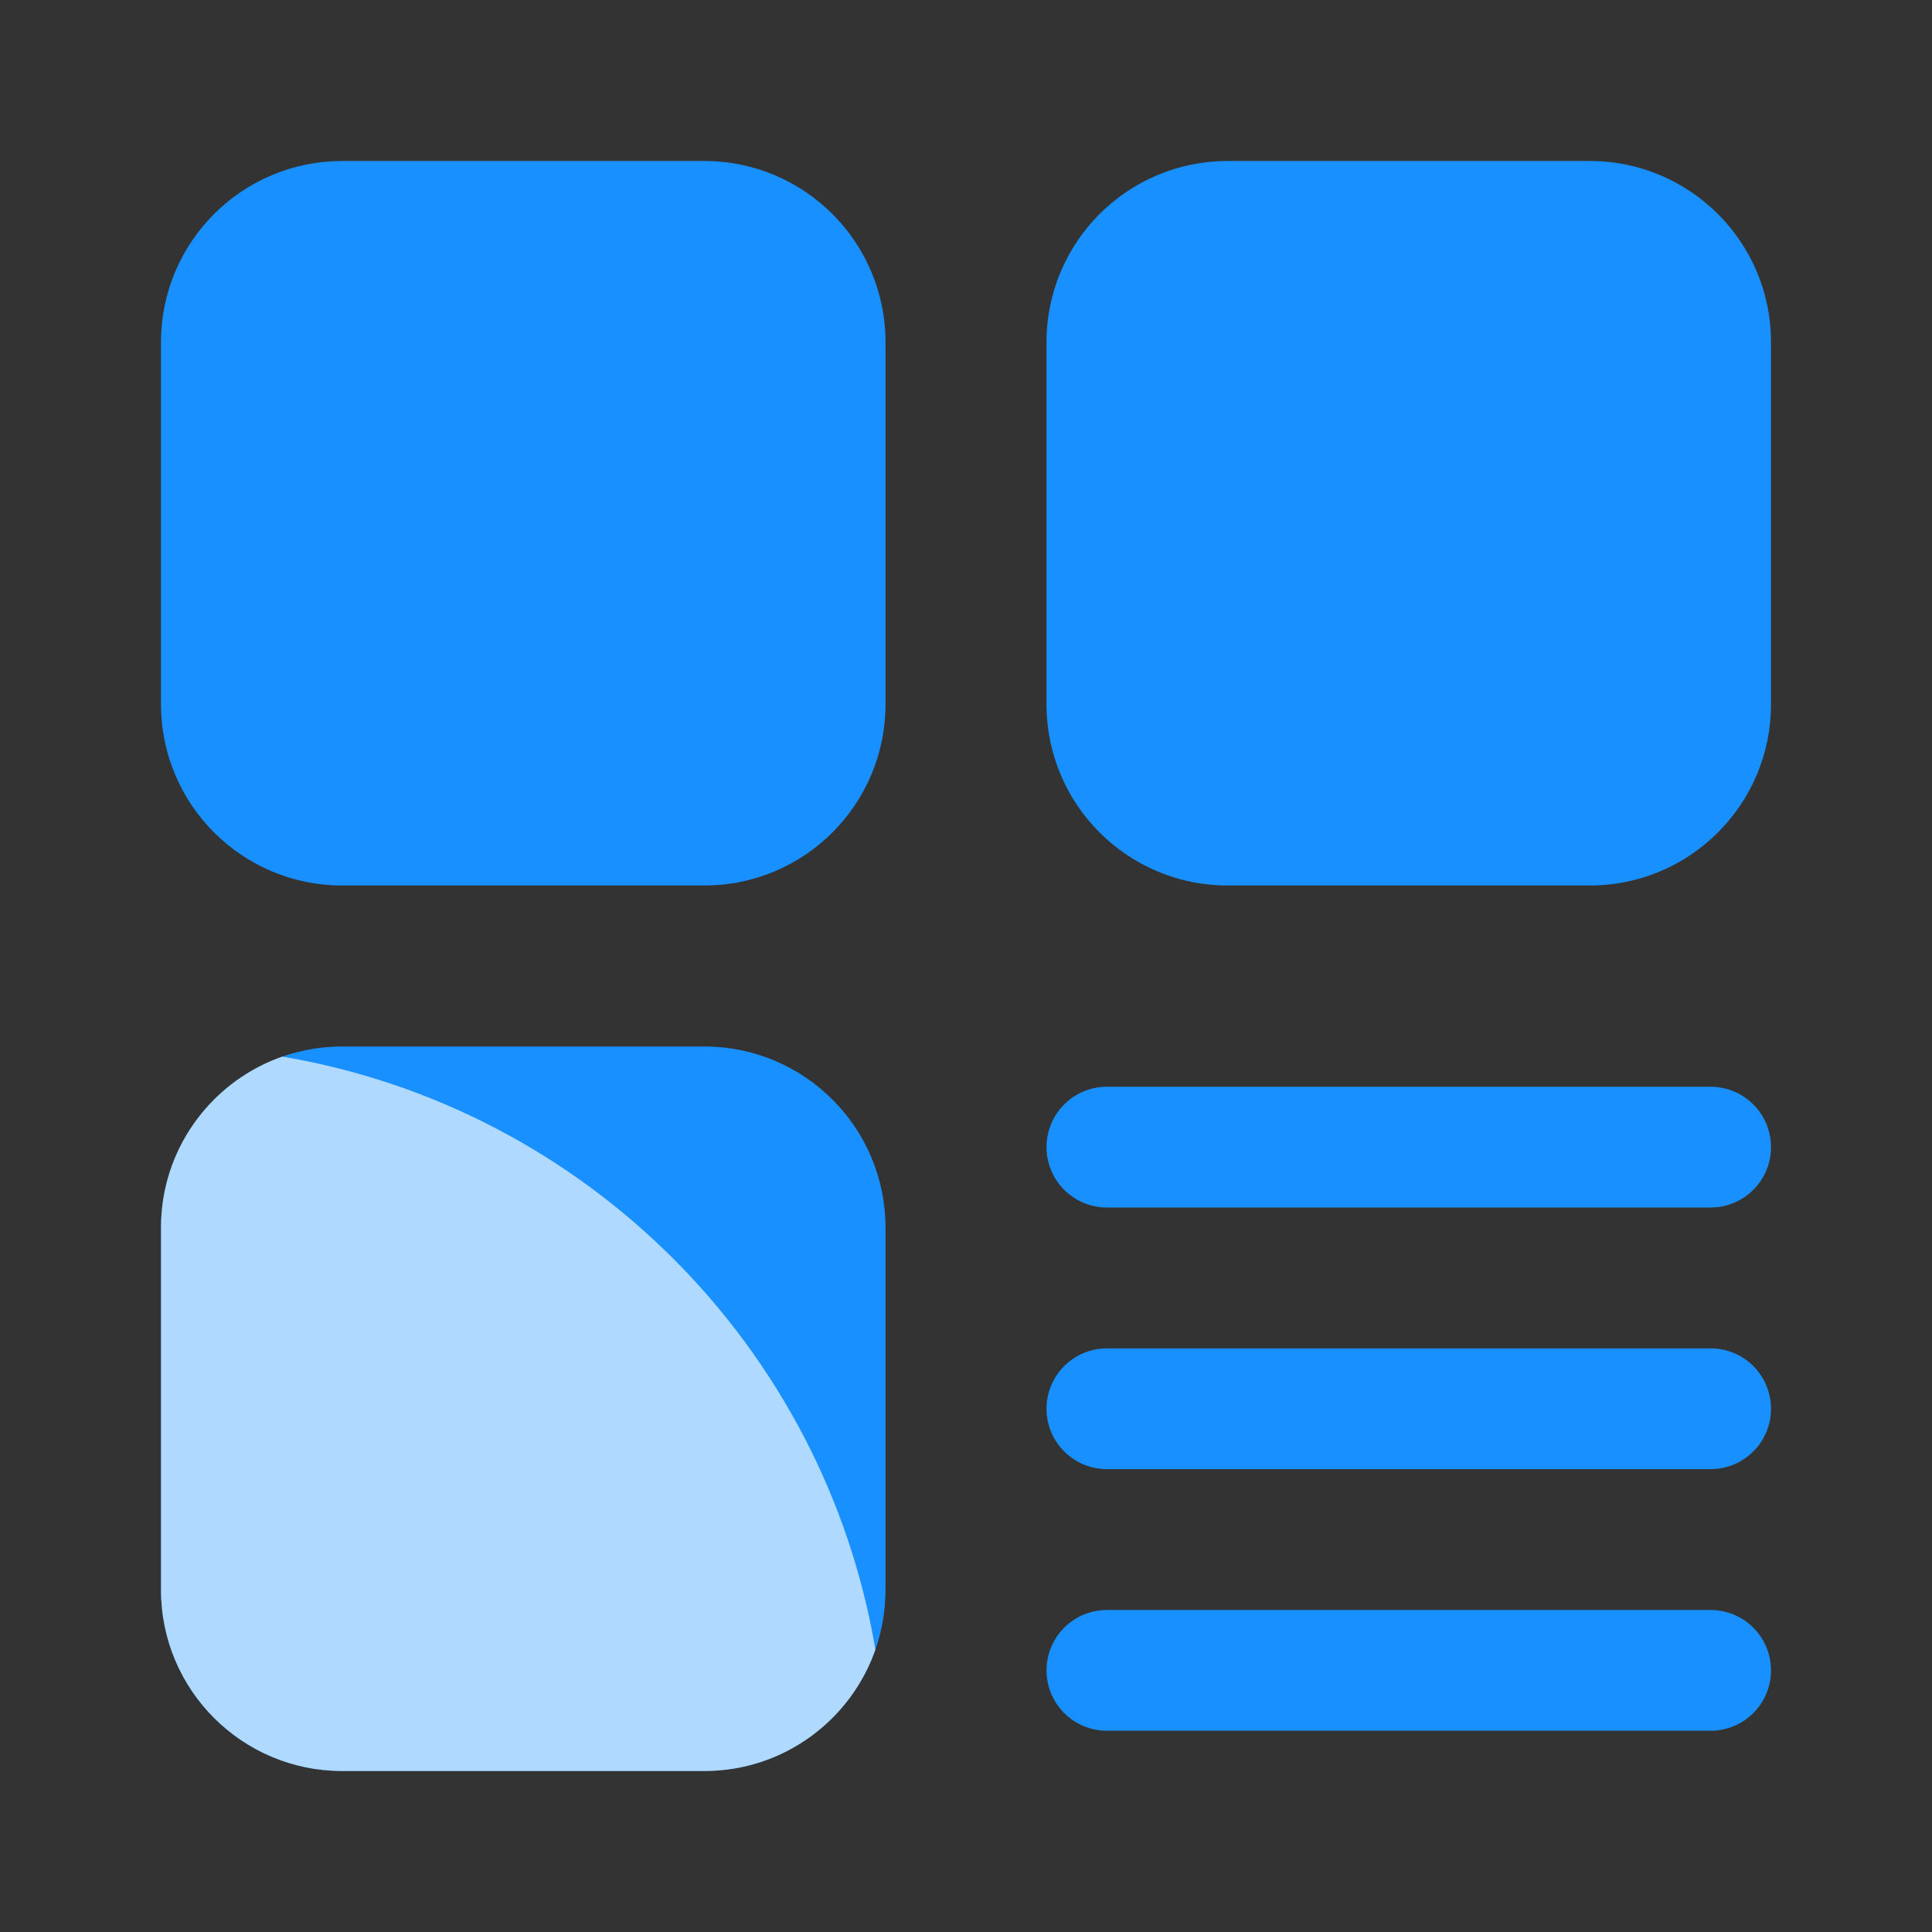
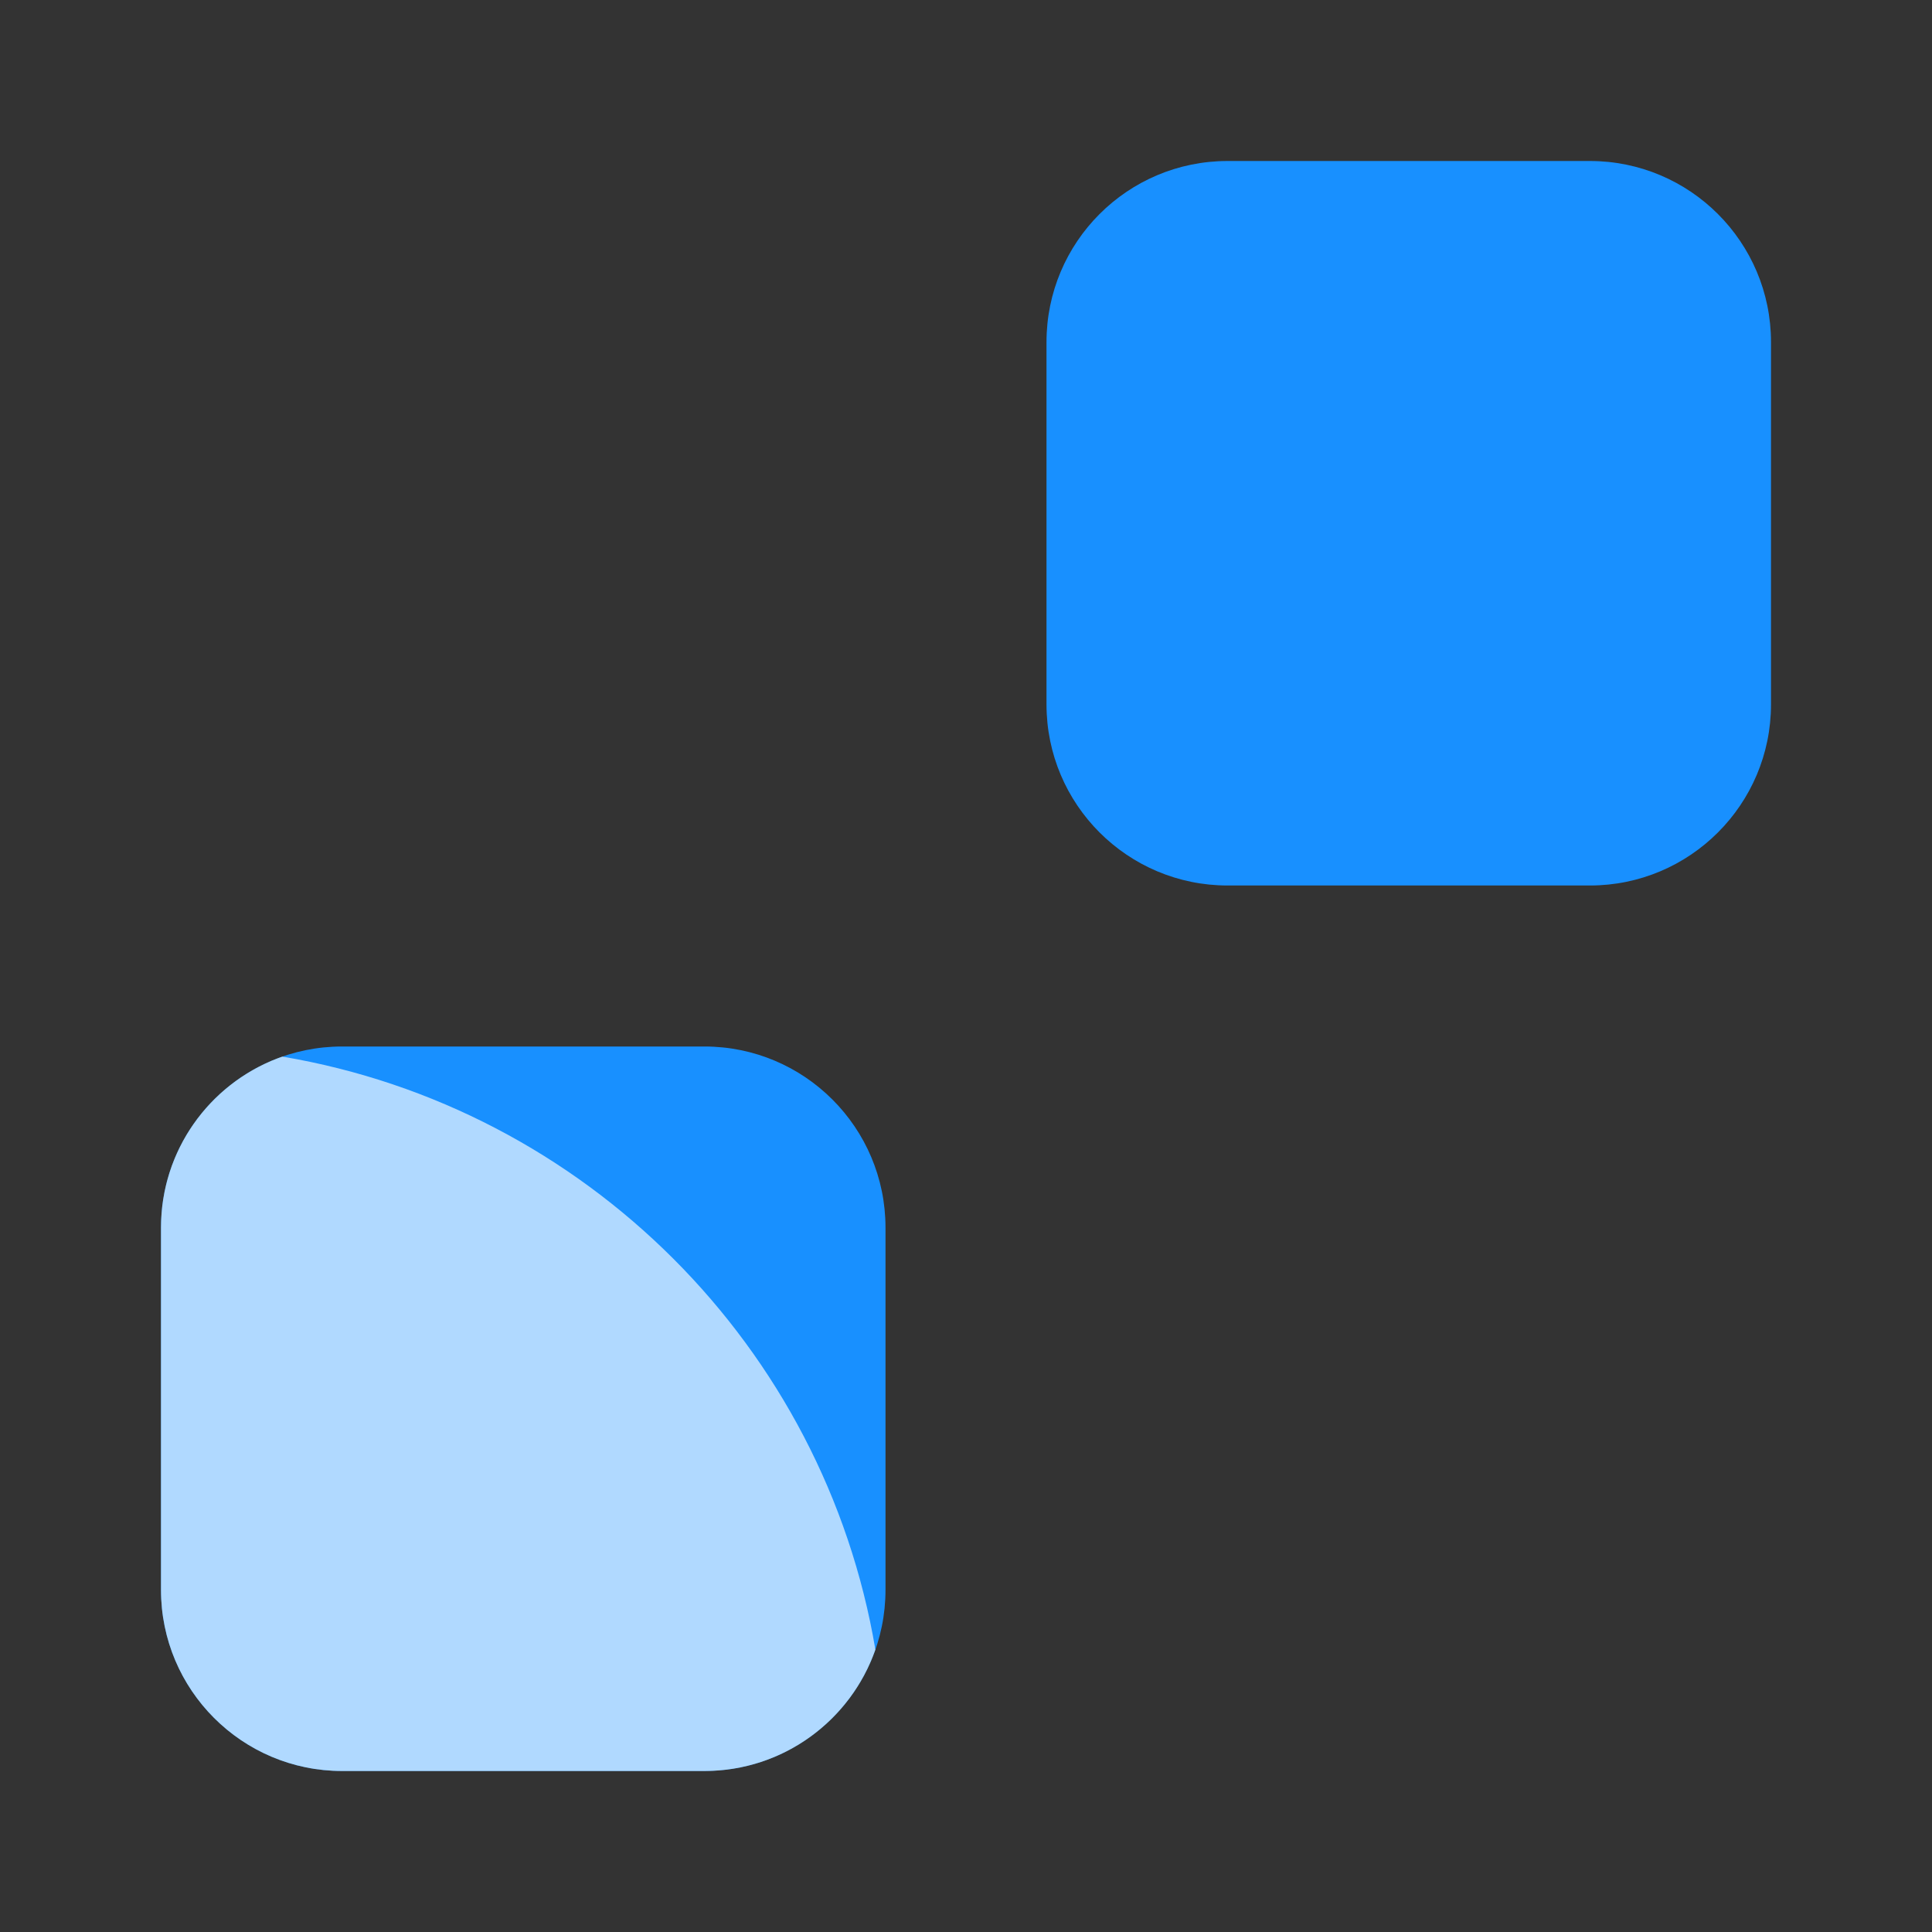
<svg xmlns="http://www.w3.org/2000/svg" width="48px" height="48px" viewBox="0 0 48 48" version="1.1">
  <rect x="0" y="0" width="48" height="48" fill="#333333" stroke="none" />
  <title>板材管理</title>
  <g id="页面-1" stroke="none" stroke-width="1" fill="none" fill-rule="evenodd">
    <g id="板材">
-       <path d="M17.5,4 L8.5,4 C6.015,4 4,6.015 4,8.5 L4,17.5 C4,19.985 6.015,22 8.5,22 L17.5,22 C19.985,22 22,19.985 22,17.5 L22,8.5 C22,6.015 19.985,4 17.5,4 Z" id="路径" fill="#1890FF" fill-rule="nonzero" />
      <path d="M17.5,26 L8.5,26 C6.015,26 4,28.015 4,30.5 L4,39.5 C4,41.985 6.015,44 8.5,44 L17.5,44 C19.985,44 22,41.985 22,39.5 L22,30.5 C22,28.015 19.985,26 17.5,26 Z" id="路径" fill="#1890FF" fill-rule="nonzero" />
      <path d="M7.014,26.251 C14.54,27.52 20.48,33.459 21.749,40.985 C21.135,42.741 19.465,44 17.5,44 L17.5,44 L8.5,44 C6.015,44 4,41.985 4,39.5 L4,39.5 L4,30.5 C4,28.583 5.199,26.946 6.888,26.297 Z" id="形状结合" fill="#FFFFFF" fill-rule="nonzero" opacity="0.66" />
      <path d="M39.5,4 L30.5,4 C28.015,4 26,6.015 26,8.5 L26,17.5 C26,19.985 28.015,22 30.5,22 L39.5,22 C41.985,22 44,19.985 44,17.5 L44,8.5 C44,6.015 41.985,4 39.5,4 Z" id="路径" fill="#1890FF" fill-rule="nonzero" />
-       <line x1="35" y1="34" x2="35" y2="49" id="路径-4备份-3" stroke="#1890FF" stroke-width="3" stroke-linecap="round" transform="translate(35, 41.5) rotate(-90) translate(-35, -41.5) " />
-       <line x1="35" y1="21" x2="35" y2="36" id="路径-4备份-4" stroke="#1890FF" stroke-width="3" stroke-linecap="round" transform="translate(35, 28.5) rotate(-90) translate(-35, -28.5) " />
-       <line x1="35" y1="27.5" x2="35" y2="42.5" id="路径-4备份-5" stroke="#1890FF" stroke-width="3" stroke-linecap="round" transform="translate(35, 35) rotate(-90) translate(-35, -35) " />
    </g>
  </g>
</svg>